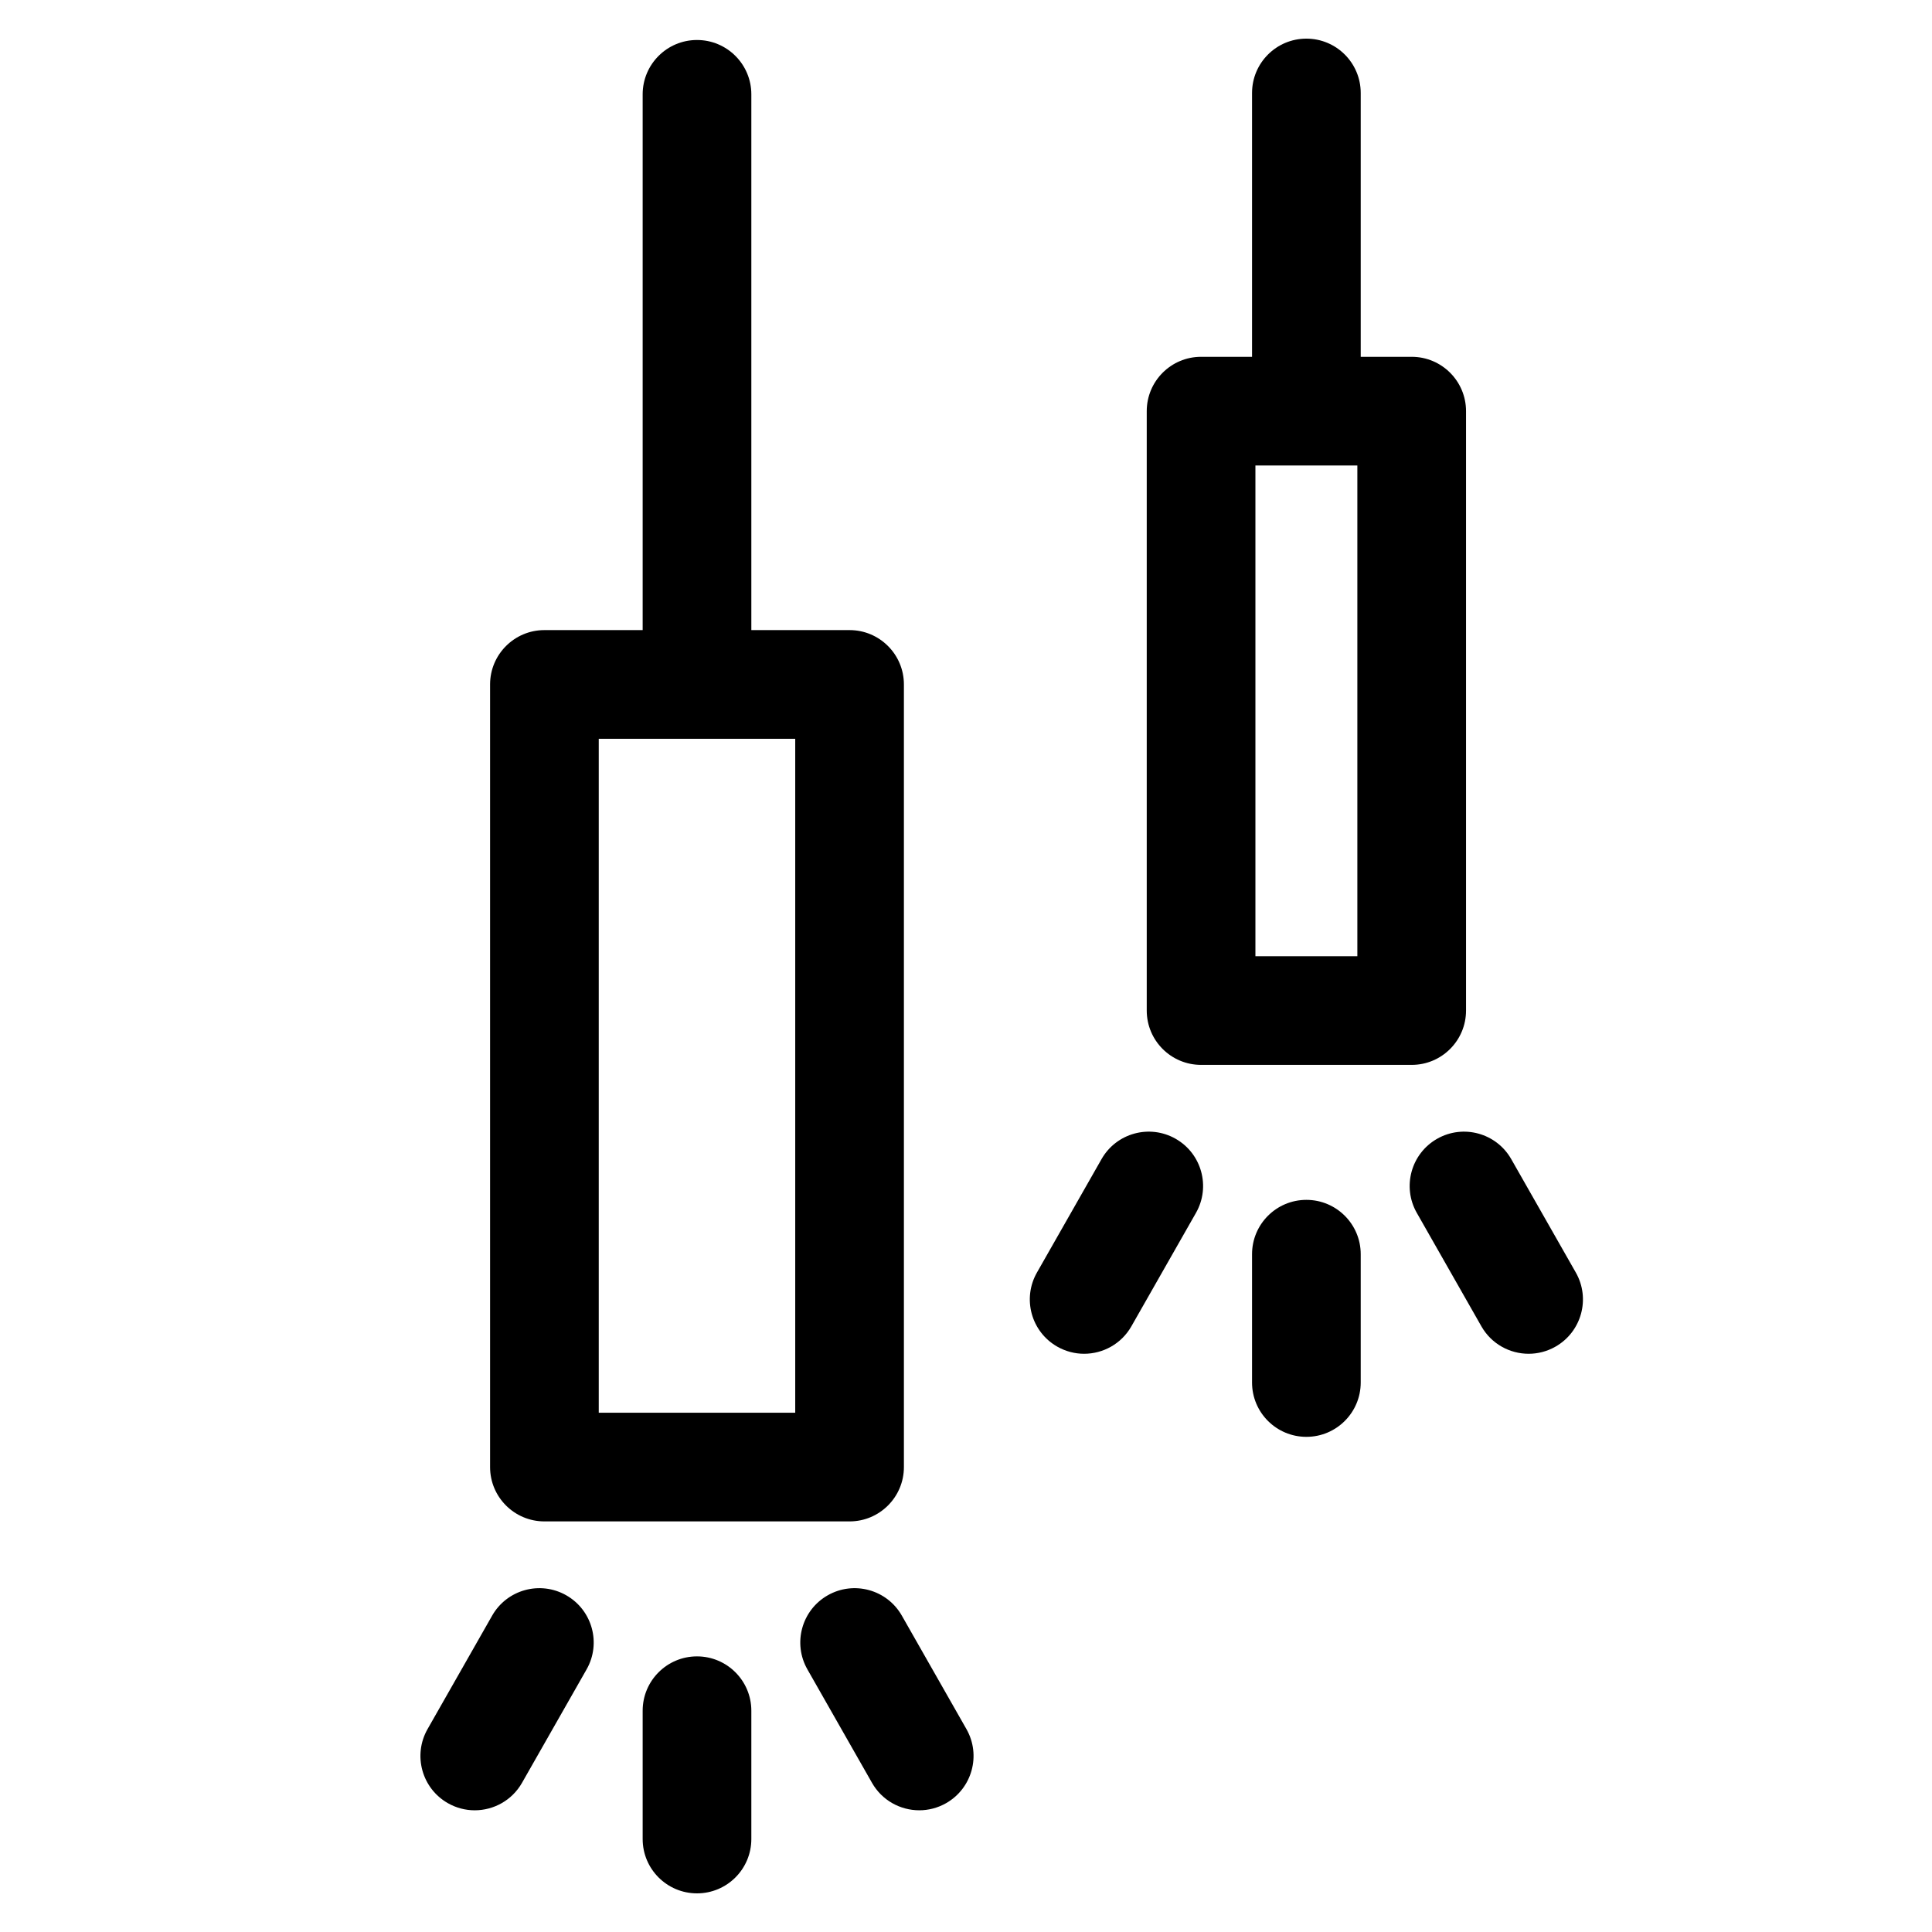
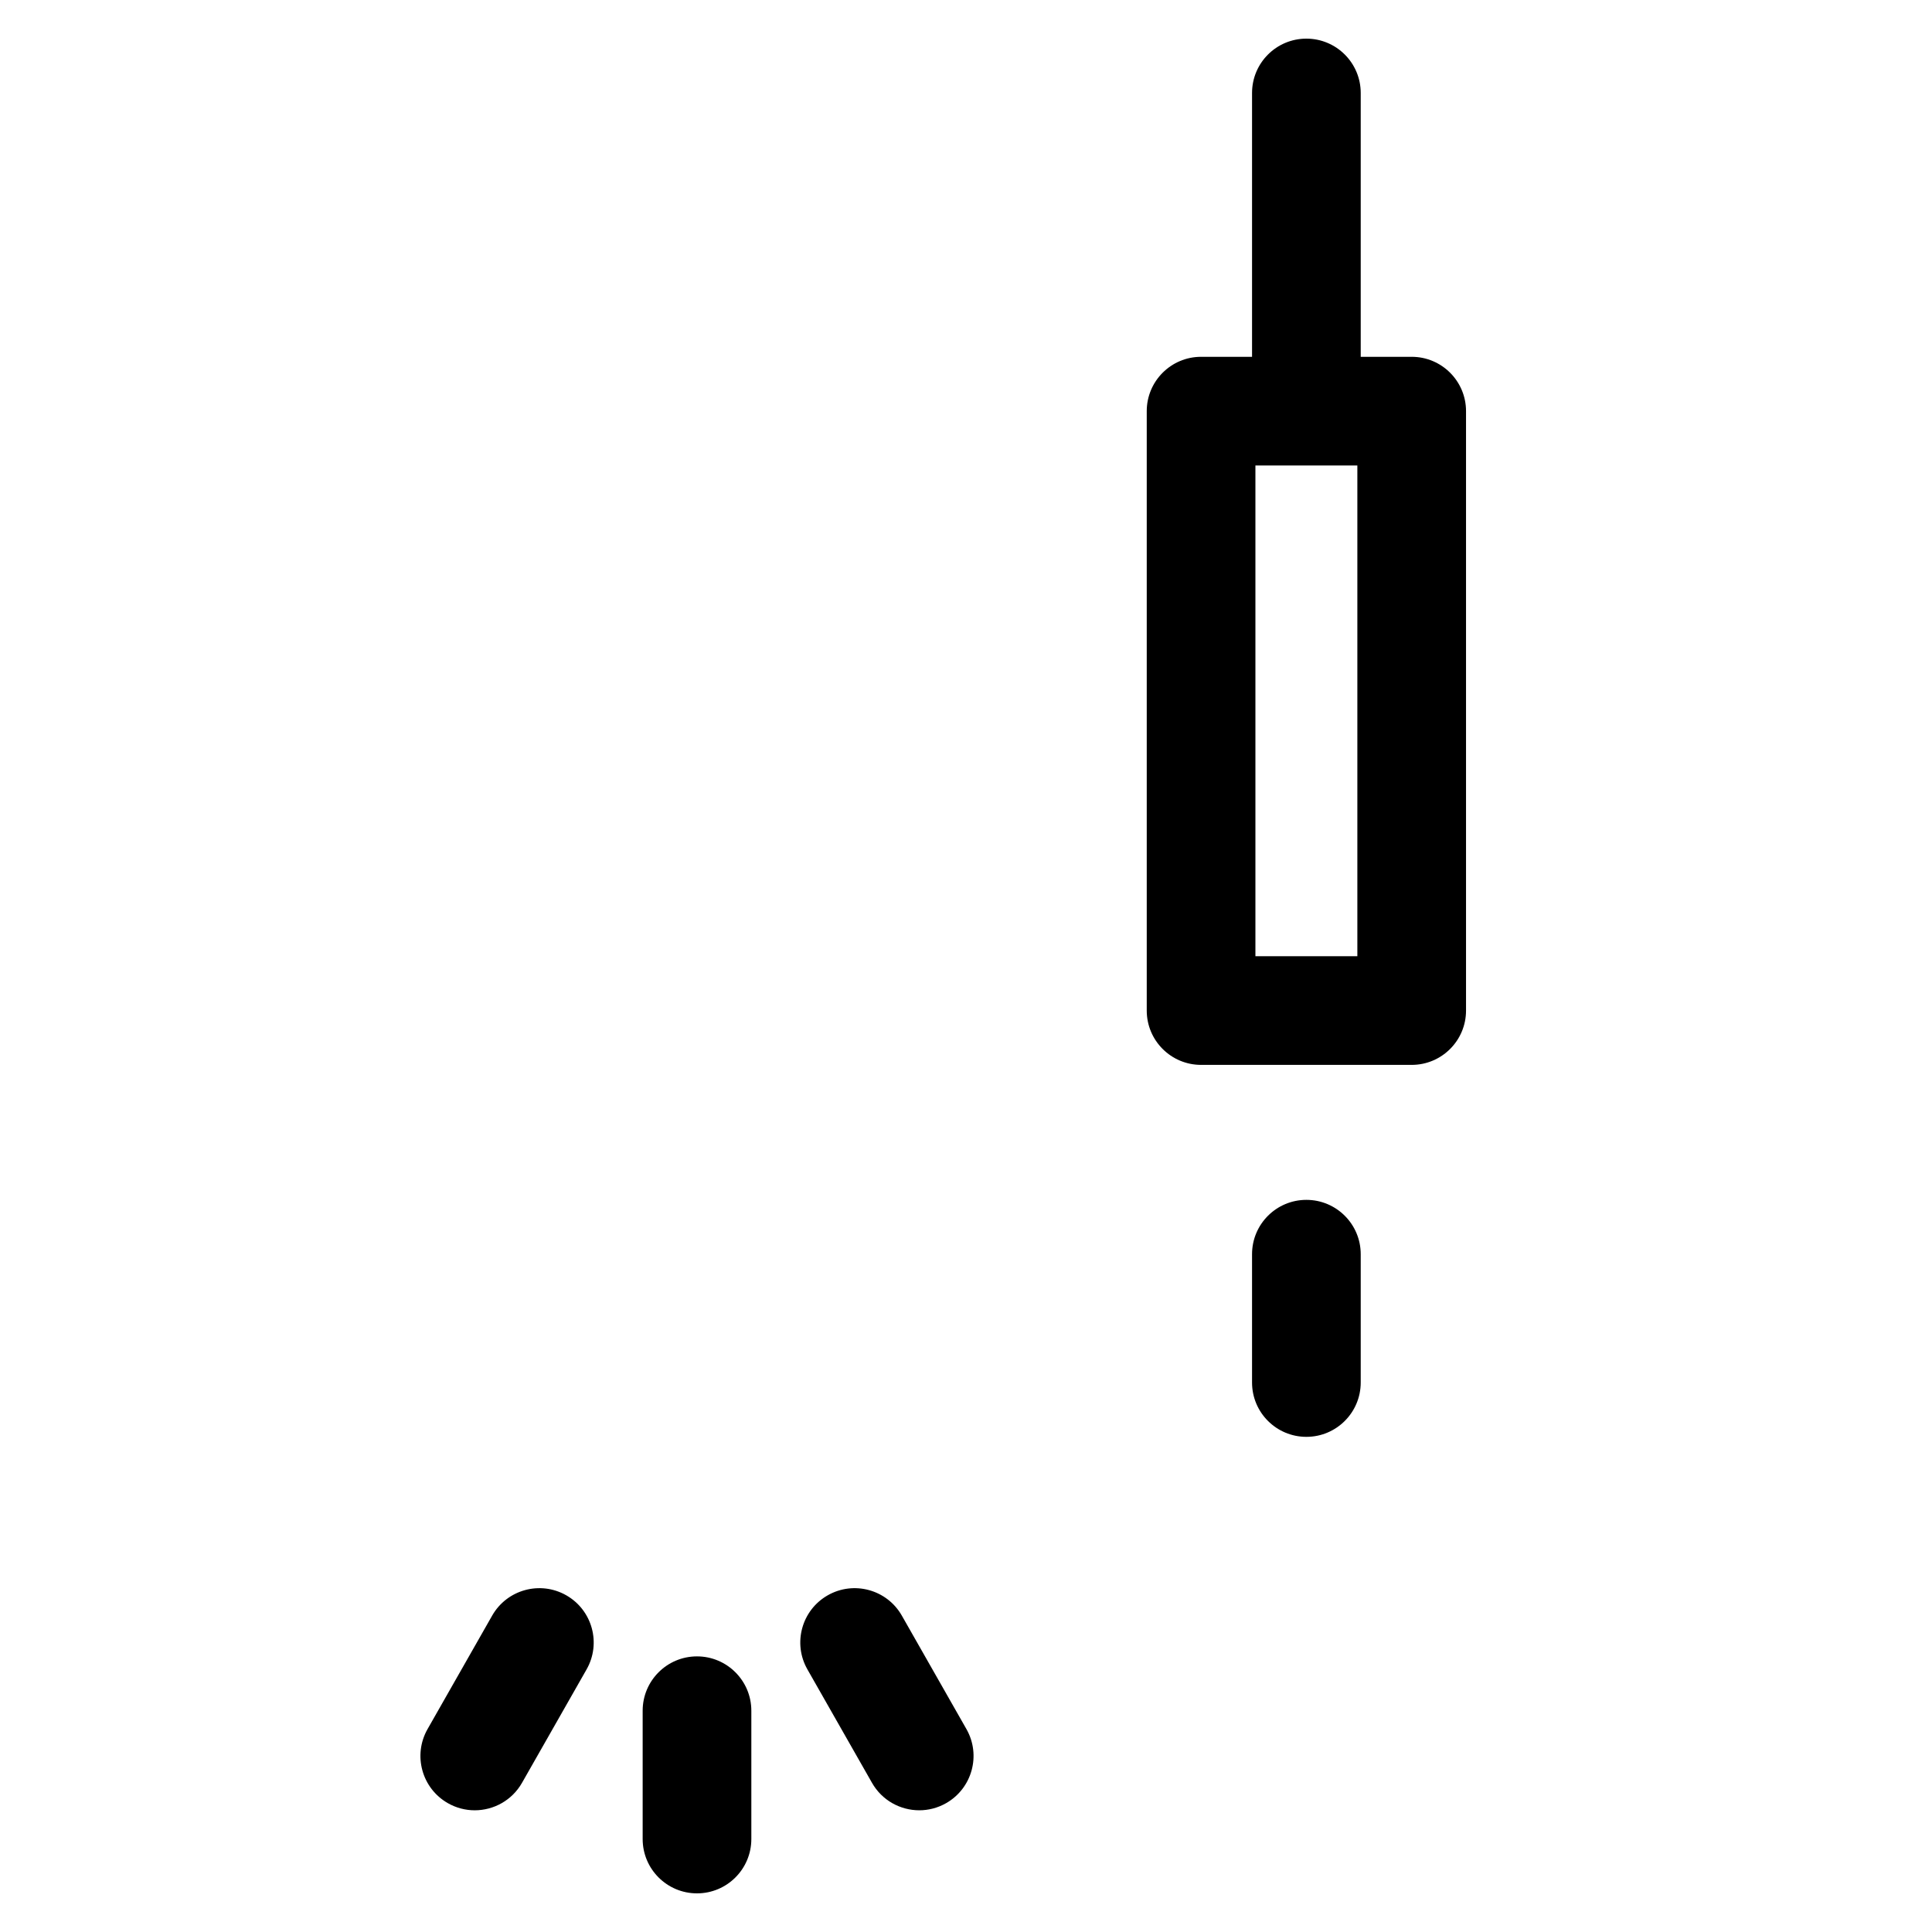
<svg xmlns="http://www.w3.org/2000/svg" version="1.1" width="512" height="512" x="0" y="0" viewBox="0 0 512 512" style="enable-background:new 0 0 512 512" xml:space="preserve" class="">
  <g transform="matrix(0.96,0,0,0.96,111.418,10.24)">
    <path d="m76.348 446.582c-8.285 0-15 6.719-15 15v35.418c0 8.285 6.715 15 15 15 8.281 0 15-6.715 15-15v-35.418c0-8.281-6.719-15-15-15zm0 0" fill="#000000" data-original="#000000" style="" class="" />
    <path d="m40.254 429.719c-7.199-4.098-16.359-1.586-20.457 5.613l-17.828 31.316c-4.102 7.199-1.586 16.359 5.613 20.457 2.34 1.332 4.891 1.965 7.406 1.965 5.215 0 10.285-2.723 13.051-7.578l17.828-31.316c4.098-7.199 1.586-16.359-5.613-20.457zm0 0" fill="#000000" data-original="#000000" style="" class="" />
    <path d="m132.895 435.332c-4.098-7.199-13.254-9.711-20.453-5.613-7.199 4.098-9.715 13.258-5.613 20.457l17.828 31.312c2.762 4.859 7.832 7.582 13.047 7.582 2.516 0 5.066-.633 7.41-1.965 7.195-4.102 9.711-13.258 5.609-20.457zm0 0" fill="#000000" data-original="#000000" style="" class="" />
-     <path d="m34.227 409.32h84.238c8.281 0 15-6.715 15-15v-216.047c0-8.281-6.719-15-15-15h-27.117v-147.898c0-8.285-6.719-15-15-15-8.285 0-15 6.715-15 15v147.898h-27.121c-8.281 0-15 6.719-15 15v216.047c0 8.285 6.719 15 15 15zm15-216.047h54.238v186.047h-54.238zm0 0" fill="#000000" data-original="#000000" style="" class="" />
    <path d="m215.5 283.297h58.141c8.281 0 15-6.715 15-15v-165.465c0-8.281-6.719-15-15-15h-14.07v-72.832c0-8.285-6.719-15-15-15-8.285 0-15 6.715-15 15v72.832h-14.07c-8.285 0-15 6.719-15 15v165.465c0 8.285 6.715 15 15 15zm43.141-165.465v135.465h-28.141v-135.465zm0 0" fill="#000000" data-original="#000000" style="" class="" />
    <path d="m244.57 320.559c-8.285 0-15 6.715-15 15v35.418c0 8.285 6.715 15 15 15 8.281 0 15-6.715 15-15v-35.418c0-8.285-6.719-15-15-15zm0 0" fill="#000000" data-original="#000000" style="" class="" />
-     <path d="m208.477 303.695c-7.199-4.098-16.359-1.586-20.457 5.613l-17.828 31.312c-4.102 7.199-1.586 16.359 5.613 20.457 2.34 1.332 4.891 1.969 7.406 1.969 5.215 0 10.285-2.727 13.051-7.582l17.828-31.312c4.098-7.199 1.586-16.359-5.613-20.457zm0 0" fill="#000000" data-original="#000000" style="" class="" />
-     <path d="m318.949 340.621-17.828-31.312c-4.102-7.199-13.258-9.711-20.457-5.613-7.199 4.098-9.715 13.258-5.613 20.457l17.828 31.312c2.762 4.859 7.832 7.582 13.047 7.582 2.516 0 5.066-.633 7.41-1.969 7.199-4.098 9.711-13.258 5.613-20.457zm0 0" fill="#000000" data-original="#000000" style="" class="" />
  </g>
</svg>